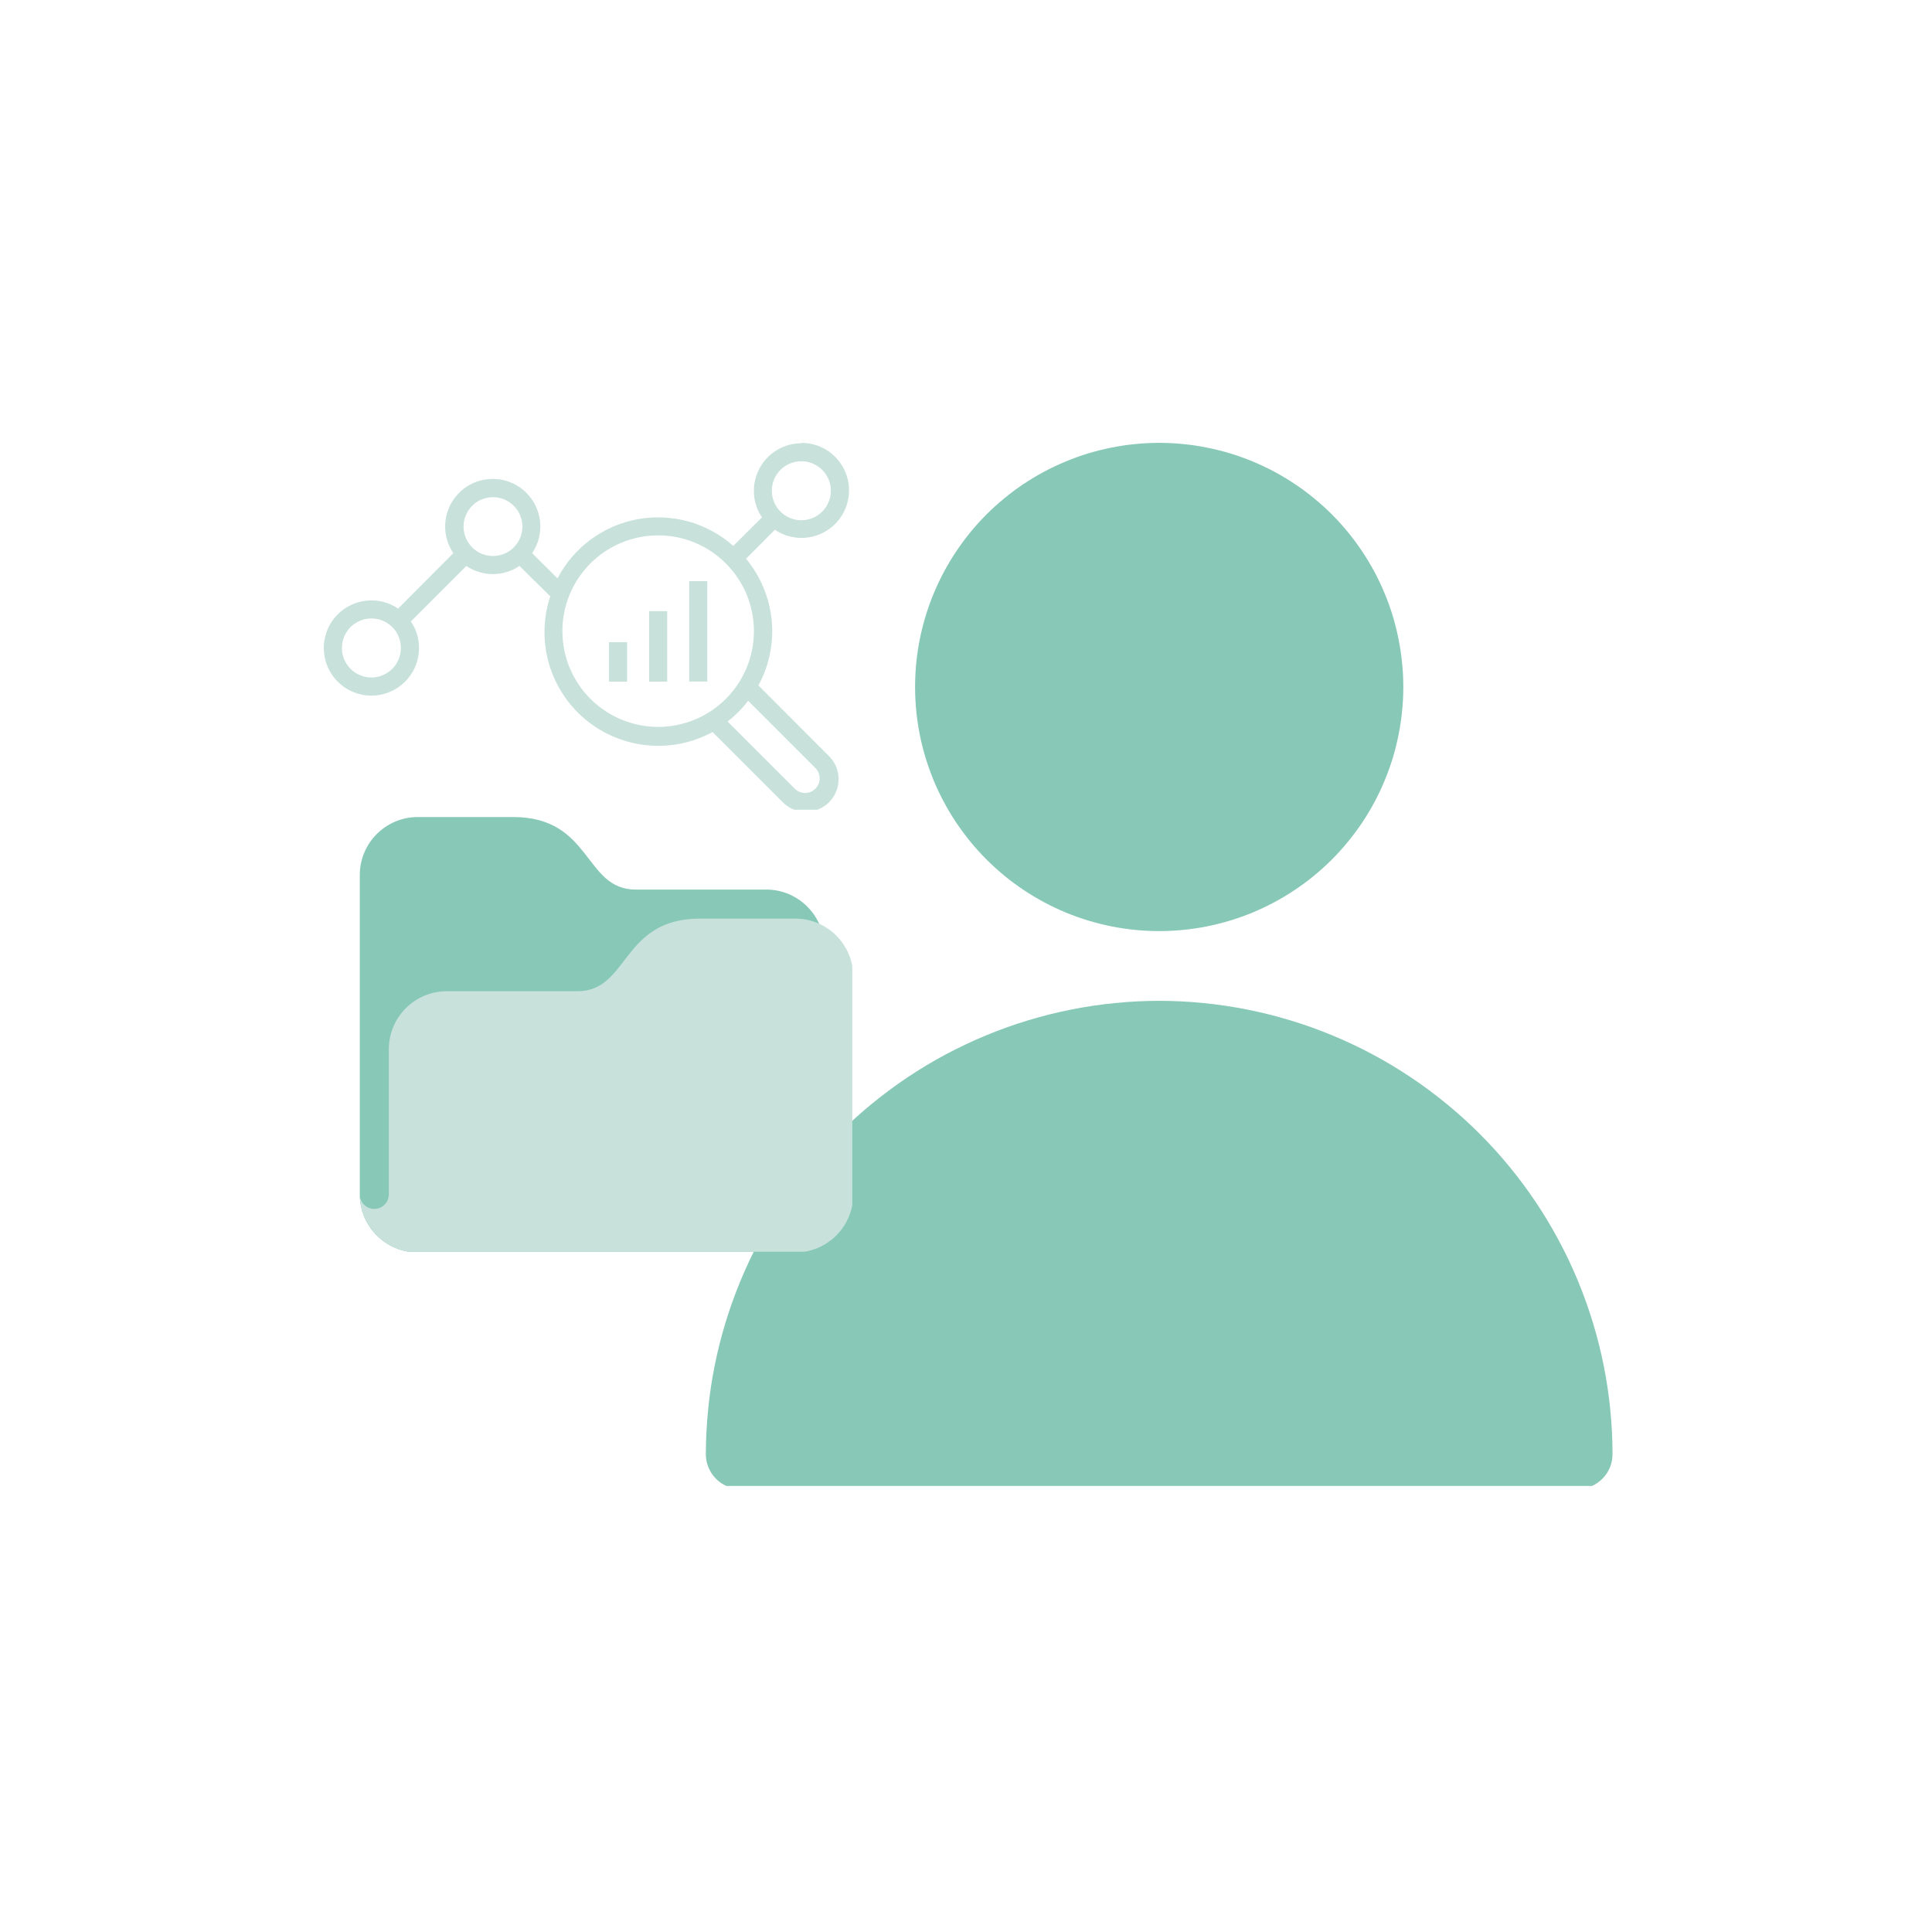
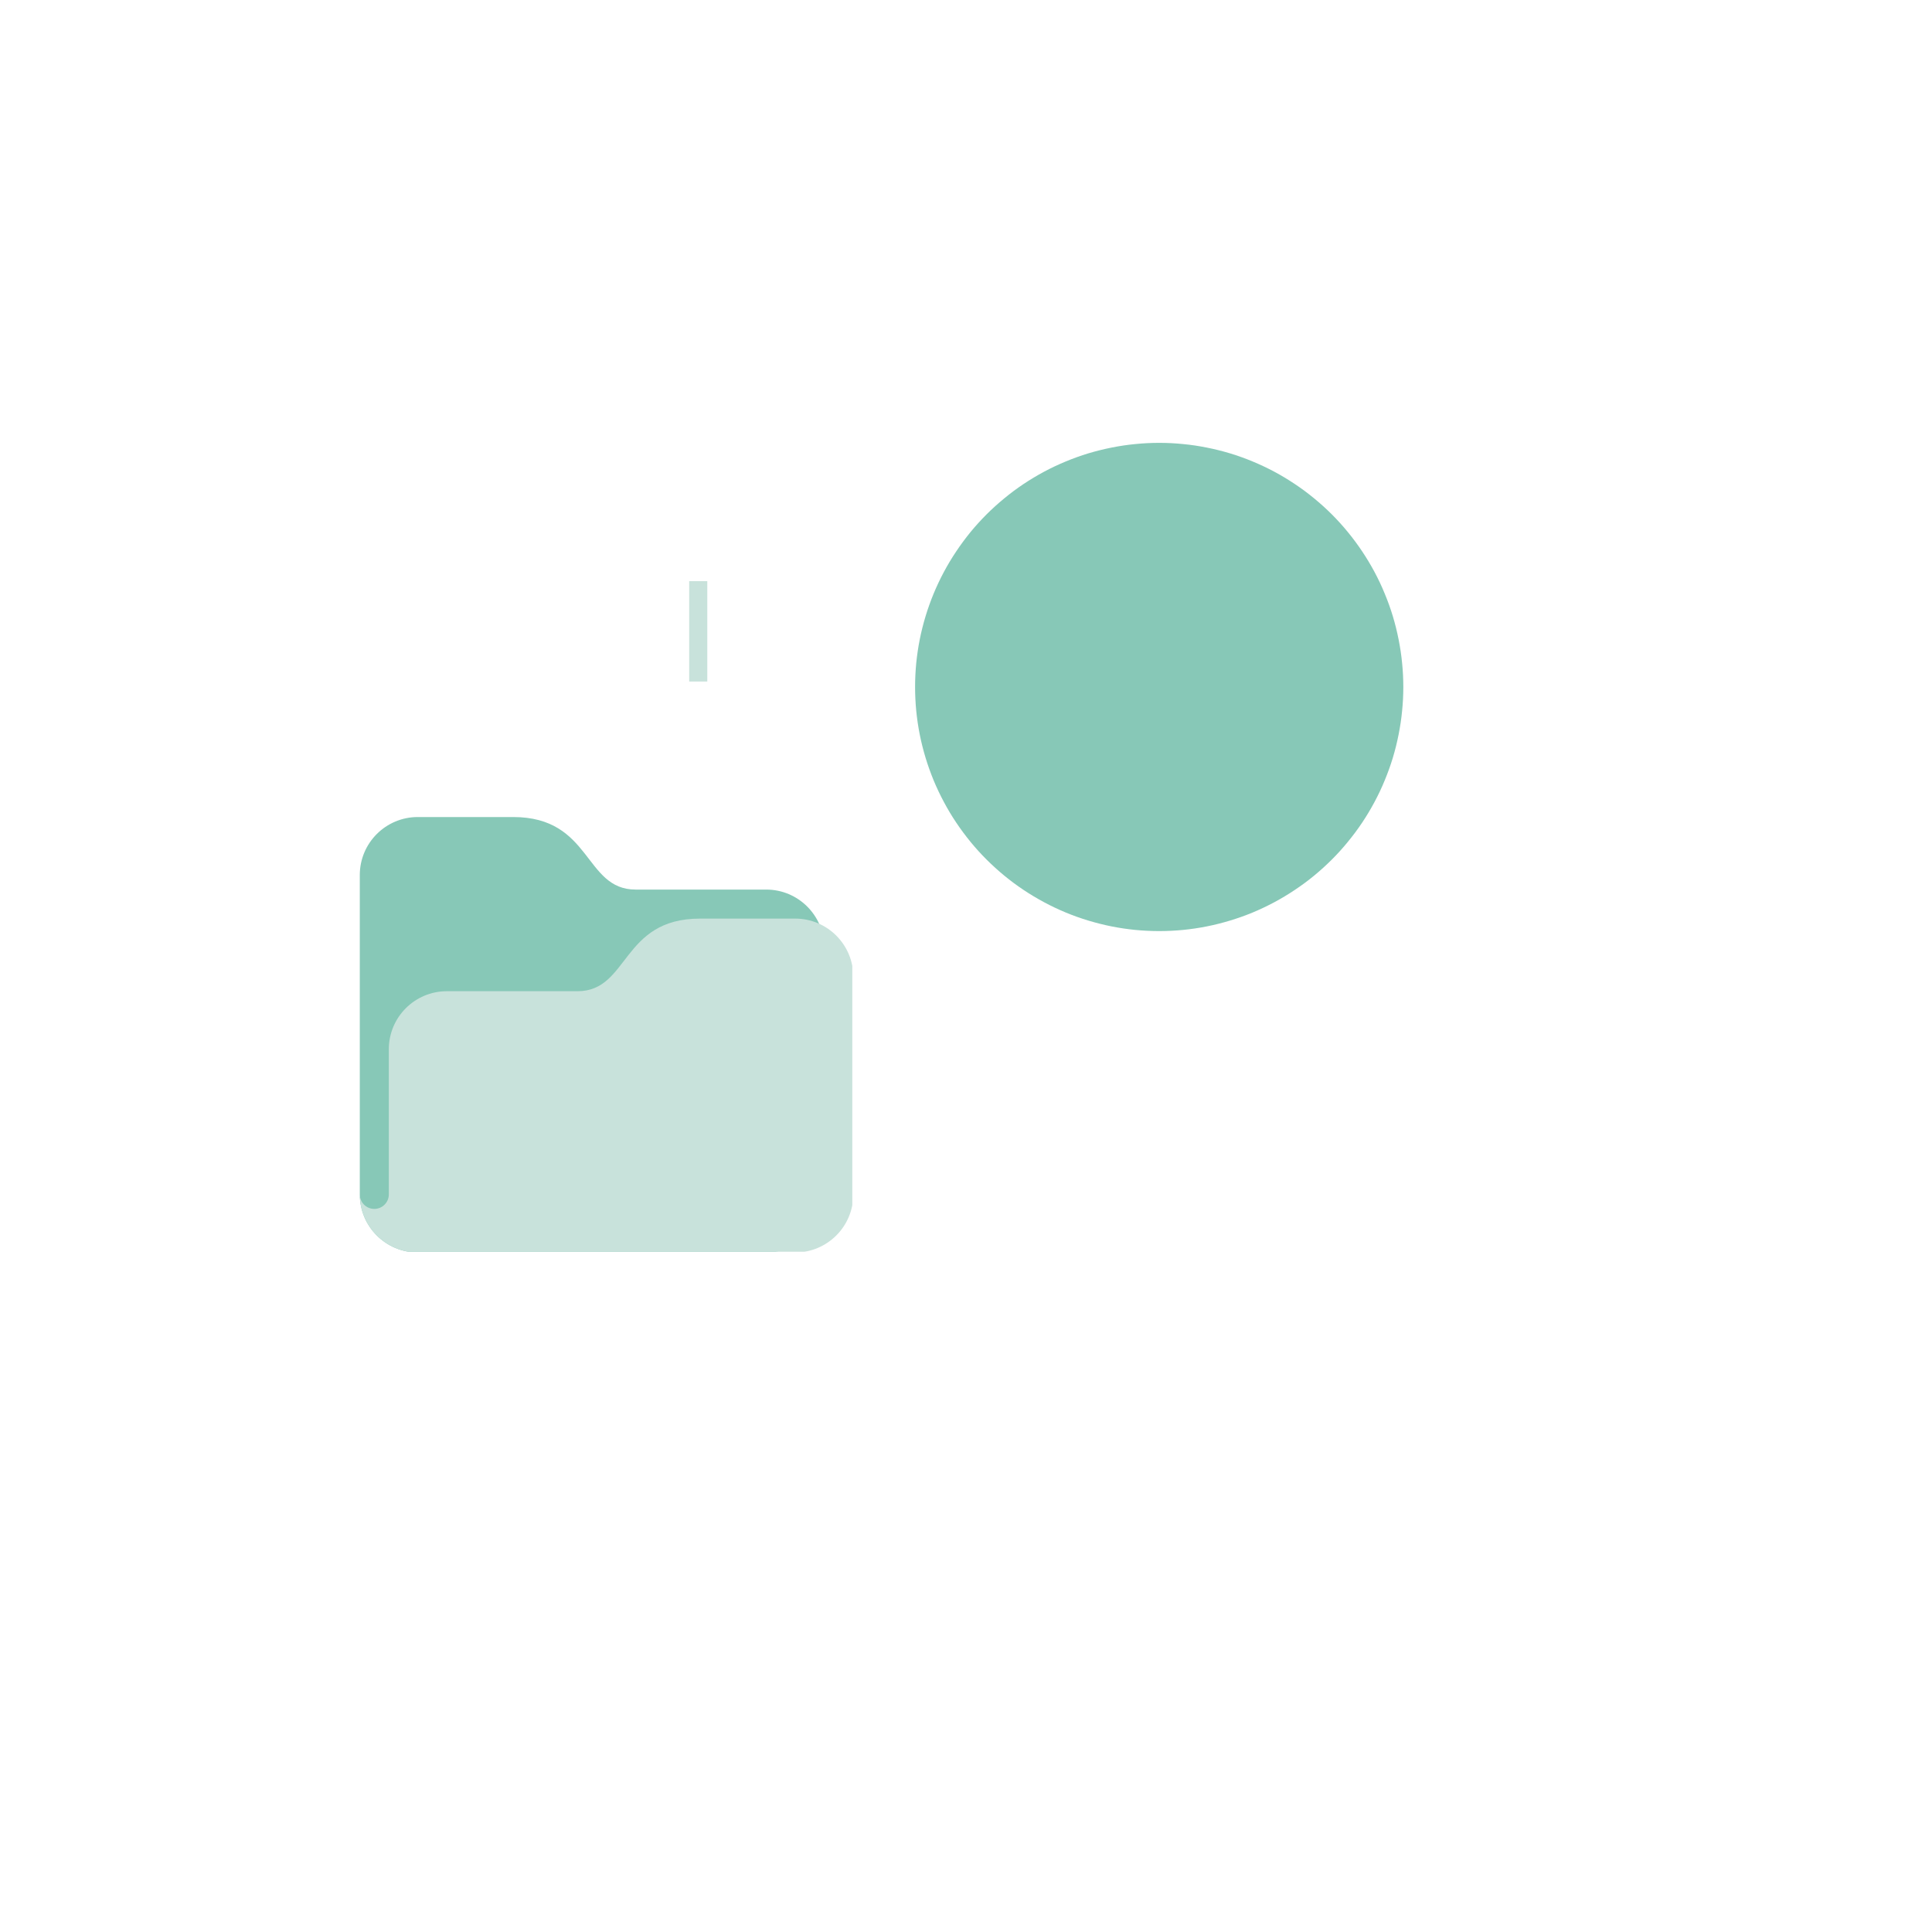
<svg xmlns="http://www.w3.org/2000/svg" width="200" zoomAndPan="magnify" viewBox="0 0 150 150" height="200" preserveAspectRatio="xMidYMid meet" version="1.0">
  <defs>
    <clipPath id="9be86b8d76">
      <path d="M 71 34.367 L 109 34.367 L 109 73 L 71 73 Z M 71 34.367 " clip-rule="nonzero" />
    </clipPath>
    <clipPath id="cd603f49e5">
-       <path d="M 54.801 77 L 125.301 77 L 125.301 115.367 L 54.801 115.367 Z M 54.801 77 " clip-rule="nonzero" />
-     </clipPath>
+       </clipPath>
    <clipPath id="b112131576">
      <path d="M 27.922 63.434 L 64 63.434 L 64 97.184 L 27.922 97.184 Z M 27.922 63.434 " clip-rule="nonzero" />
    </clipPath>
    <clipPath id="b6593a6102">
      <path d="M 27.922 71 L 66.172 71 L 66.172 97.184 L 27.922 97.184 Z M 27.922 71 " clip-rule="nonzero" />
    </clipPath>
    <clipPath id="ae8dd72b63">
-       <path d="M 25 34.367 L 66 34.367 L 66 62.867 L 25 62.867 Z M 25 34.367 " clip-rule="nonzero" />
-     </clipPath>
+       </clipPath>
  </defs>
  <g clip-path="url(#9be86b8d76)">
    <path fill="#87c8b7" d="M 108.953 53.336 C 108.953 53.957 108.922 54.578 108.859 55.195 C 108.801 55.812 108.707 56.426 108.586 57.035 C 108.465 57.645 108.316 58.246 108.137 58.84 C 107.957 59.434 107.746 60.016 107.508 60.59 C 107.273 61.164 107.008 61.723 106.715 62.27 C 106.422 62.82 106.102 63.352 105.758 63.867 C 105.414 64.383 105.043 64.879 104.648 65.359 C 104.258 65.84 103.84 66.301 103.402 66.738 C 102.961 67.176 102.504 67.594 102.023 67.988 C 101.543 68.383 101.047 68.75 100.527 69.094 C 100.012 69.441 99.48 69.758 98.934 70.051 C 98.387 70.344 97.824 70.609 97.254 70.848 C 96.68 71.086 96.094 71.293 95.5 71.473 C 94.906 71.652 94.305 71.805 93.695 71.926 C 93.09 72.047 92.477 72.137 91.855 72.199 C 91.238 72.258 90.621 72.289 90 72.289 C 89.379 72.289 88.758 72.258 88.141 72.199 C 87.523 72.137 86.91 72.047 86.301 71.926 C 85.695 71.805 85.094 71.652 84.496 71.473 C 83.902 71.293 83.32 71.086 82.746 70.848 C 82.172 70.609 81.613 70.344 81.066 70.051 C 80.52 69.758 79.988 69.441 79.469 69.094 C 78.953 68.75 78.457 68.383 77.977 67.988 C 77.496 67.594 77.039 67.176 76.598 66.738 C 76.16 66.301 75.742 65.84 75.348 65.359 C 74.957 64.879 74.586 64.383 74.242 63.867 C 73.895 63.352 73.578 62.82 73.285 62.27 C 72.992 61.723 72.727 61.164 72.488 60.59 C 72.254 60.016 72.043 59.434 71.863 58.84 C 71.684 58.246 71.531 57.645 71.41 57.035 C 71.289 56.426 71.199 55.812 71.137 55.195 C 71.078 54.578 71.047 53.957 71.047 53.336 C 71.047 52.715 71.078 52.098 71.137 51.48 C 71.199 50.863 71.289 50.25 71.41 49.641 C 71.531 49.031 71.684 48.43 71.863 47.836 C 72.043 47.242 72.254 46.656 72.488 46.086 C 72.727 45.512 72.992 44.949 73.285 44.402 C 73.578 43.855 73.895 43.324 74.242 42.809 C 74.586 42.293 74.957 41.793 75.348 41.312 C 75.742 40.832 76.16 40.375 76.598 39.934 C 77.039 39.496 77.496 39.082 77.977 38.688 C 78.457 38.293 78.953 37.922 79.469 37.578 C 79.988 37.234 80.52 36.914 81.066 36.621 C 81.613 36.328 82.172 36.066 82.746 35.828 C 83.32 35.59 83.902 35.379 84.496 35.199 C 85.094 35.02 85.695 34.871 86.301 34.75 C 86.91 34.629 87.523 34.535 88.141 34.477 C 88.758 34.414 89.379 34.383 90 34.383 C 90.621 34.383 91.238 34.414 91.855 34.477 C 92.477 34.535 93.09 34.629 93.695 34.75 C 94.305 34.871 94.906 35.02 95.5 35.199 C 96.094 35.379 96.68 35.59 97.254 35.828 C 97.824 36.066 98.387 36.328 98.934 36.621 C 99.48 36.914 100.012 37.234 100.527 37.578 C 101.047 37.922 101.543 38.293 102.023 38.688 C 102.504 39.082 102.961 39.496 103.402 39.934 C 103.84 40.375 104.258 40.832 104.648 41.312 C 105.043 41.793 105.414 42.293 105.758 42.809 C 106.102 43.324 106.422 43.855 106.715 44.402 C 107.008 44.949 107.273 45.512 107.508 46.086 C 107.746 46.656 107.957 47.242 108.137 47.836 C 108.316 48.43 108.465 49.031 108.586 49.641 C 108.707 50.25 108.801 50.863 108.859 51.48 C 108.922 52.098 108.953 52.715 108.953 53.336 Z M 108.953 53.336 " fill-opacity="1" fill-rule="nonzero" />
  </g>
  <g clip-path="url(#cd603f49e5)">
-     <path fill="#87c8b7" d="M 90 77.703 C 88.848 77.707 87.699 77.762 86.551 77.879 C 85.402 77.992 84.266 78.16 83.137 78.387 C 82.004 78.613 80.891 78.895 79.785 79.23 C 78.684 79.562 77.602 79.953 76.535 80.395 C 75.473 80.836 74.434 81.328 73.414 81.871 C 72.398 82.414 71.414 83.008 70.453 83.648 C 69.496 84.289 68.574 84.977 67.68 85.707 C 66.789 86.438 65.938 87.211 65.125 88.023 C 64.309 88.84 63.535 89.691 62.805 90.582 C 62.074 91.473 61.387 92.398 60.746 93.355 C 60.105 94.316 59.516 95.301 58.969 96.316 C 58.426 97.332 57.934 98.375 57.492 99.438 C 57.051 100.504 56.664 101.586 56.328 102.688 C 55.992 103.793 55.711 104.906 55.484 106.039 C 55.258 107.168 55.09 108.305 54.977 109.453 C 54.863 110.598 54.805 111.75 54.801 112.902 C 54.801 113.262 54.871 113.605 55.008 113.938 C 55.145 114.27 55.34 114.562 55.594 114.816 C 55.848 115.07 56.141 115.266 56.473 115.402 C 56.805 115.539 57.152 115.609 57.512 115.609 L 122.488 115.609 C 122.848 115.609 123.195 115.539 123.527 115.402 C 123.855 115.266 124.148 115.07 124.402 114.816 C 124.656 114.562 124.852 114.27 124.992 113.938 C 125.129 113.605 125.195 113.262 125.195 112.902 C 125.195 111.75 125.137 110.598 125.023 109.453 C 124.91 108.305 124.738 107.168 124.516 106.039 C 124.289 104.906 124.008 103.793 123.672 102.688 C 123.336 101.586 122.949 100.504 122.508 99.438 C 122.066 98.375 121.574 97.332 121.027 96.316 C 120.484 95.301 119.895 94.316 119.254 93.355 C 118.613 92.398 117.926 91.473 117.195 90.582 C 116.465 89.691 115.691 88.84 114.875 88.023 C 114.062 87.211 113.207 86.438 112.316 85.707 C 111.426 84.977 110.504 84.289 109.543 83.648 C 108.586 83.008 107.598 82.414 106.582 81.871 C 105.566 81.328 104.527 80.836 103.461 80.395 C 102.398 79.953 101.316 79.562 100.211 79.23 C 99.109 78.895 97.992 78.613 96.863 78.387 C 95.734 78.16 94.594 77.992 93.449 77.879 C 92.301 77.762 91.152 77.707 90 77.703 Z M 90 77.703 " fill-opacity="1" fill-rule="nonzero" />
-   </g>
+     </g>
  <g clip-path="url(#b112131576)">
    <path fill="#87c8b7" d="M 27.934 92.734 C 27.934 95.223 29.953 97.242 32.441 97.242 L 59.488 97.242 C 61.977 97.242 63.996 95.223 63.996 92.734 L 63.996 73.574 C 63.996 71.086 61.977 69.066 59.488 69.066 L 49.348 69.066 C 45.332 69.066 45.965 63.434 39.836 63.434 L 32.441 63.434 C 29.953 63.434 27.934 65.449 27.934 67.941 Z M 27.934 92.734 " fill-opacity="1" fill-rule="nonzero" />
  </g>
  <g clip-path="url(#b6593a6102)">
    <path fill="#c8e2db" d="M 61.742 71.32 L 54.348 71.32 C 48.219 71.32 48.852 76.957 44.84 76.957 L 34.695 76.957 C 32.207 76.957 30.188 78.973 30.188 81.465 L 30.188 92.734 C 30.188 93.355 29.684 93.859 29.062 93.859 C 28.438 93.859 27.934 93.355 27.934 92.734 C 27.934 95.223 29.953 97.242 32.441 97.242 L 61.742 97.242 C 64.23 97.242 66.25 95.223 66.25 92.734 L 66.25 75.828 C 66.25 73.34 64.23 71.32 61.742 71.32 Z M 61.742 71.32 " fill-opacity="1" fill-rule="nonzero" />
  </g>
  <g clip-path="url(#ae8dd72b63)">
    <path fill="#c8e2db" d="M 62.223 34.414 C 61.539 34.414 60.906 34.59 60.324 34.941 C 59.738 35.293 59.285 35.77 58.965 36.371 C 58.645 36.973 58.504 37.613 58.535 38.297 C 58.57 38.977 58.777 39.602 59.16 40.168 L 56.93 42.383 C 56.68 42.16 56.422 41.953 56.148 41.762 C 55.875 41.57 55.59 41.395 55.297 41.238 C 55.004 41.078 54.703 40.934 54.395 40.809 C 54.086 40.684 53.773 40.578 53.449 40.488 C 53.129 40.398 52.805 40.328 52.477 40.277 C 52.145 40.223 51.812 40.191 51.48 40.176 C 51.148 40.16 50.816 40.164 50.484 40.188 C 50.148 40.211 49.82 40.254 49.492 40.312 C 49.164 40.375 48.84 40.453 48.523 40.551 C 48.203 40.648 47.891 40.762 47.586 40.895 C 47.281 41.027 46.98 41.18 46.695 41.344 C 46.406 41.512 46.125 41.695 45.859 41.891 C 45.59 42.09 45.336 42.305 45.09 42.531 C 44.848 42.758 44.617 43 44.398 43.25 C 44.184 43.504 43.98 43.77 43.797 44.047 C 43.609 44.324 43.438 44.609 43.285 44.902 L 41.316 42.949 C 41.57 42.578 41.746 42.172 41.852 41.734 C 41.957 41.297 41.98 40.855 41.922 40.41 C 41.867 39.965 41.73 39.543 41.52 39.145 C 41.312 38.746 41.035 38.402 40.699 38.105 C 40.363 37.805 39.984 37.578 39.562 37.418 C 39.141 37.262 38.707 37.18 38.258 37.18 C 37.805 37.18 37.371 37.262 36.949 37.418 C 36.531 37.578 36.152 37.805 35.812 38.105 C 35.477 38.402 35.203 38.746 34.992 39.145 C 34.781 39.543 34.645 39.965 34.59 40.41 C 34.531 40.855 34.555 41.297 34.66 41.734 C 34.766 42.172 34.945 42.578 35.195 42.949 L 30.91 47.25 C 30.684 47.098 30.441 46.973 30.188 46.871 C 29.934 46.77 29.672 46.699 29.398 46.66 C 29.129 46.617 28.859 46.605 28.586 46.625 C 28.312 46.641 28.043 46.691 27.781 46.77 C 27.52 46.848 27.27 46.953 27.031 47.086 C 26.793 47.219 26.57 47.379 26.367 47.559 C 26.164 47.742 25.984 47.945 25.824 48.168 C 25.664 48.391 25.535 48.629 25.426 48.883 C 25.32 49.133 25.246 49.395 25.195 49.664 C 25.148 49.934 25.133 50.203 25.145 50.477 C 25.156 50.75 25.199 51.02 25.27 51.285 C 25.34 51.547 25.441 51.801 25.57 52.043 C 25.699 52.285 25.852 52.508 26.027 52.715 C 26.207 52.926 26.406 53.109 26.625 53.273 C 26.844 53.438 27.078 53.574 27.328 53.688 C 27.578 53.797 27.836 53.879 28.105 53.934 C 28.371 53.988 28.645 54.012 28.918 54.008 C 29.191 54 29.461 53.965 29.727 53.898 C 29.992 53.832 30.246 53.738 30.492 53.617 C 30.734 53.492 30.965 53.348 31.176 53.172 C 31.387 53 31.578 52.805 31.746 52.59 C 31.914 52.375 32.059 52.145 32.176 51.898 C 32.293 51.648 32.383 51.391 32.441 51.125 C 32.5 50.859 32.531 50.59 32.531 50.316 C 32.535 49.562 32.324 48.871 31.898 48.25 L 36.207 43.941 C 36.512 44.148 36.84 44.305 37.191 44.41 C 37.543 44.52 37.902 44.574 38.27 44.574 C 38.637 44.574 38.996 44.52 39.348 44.41 C 39.699 44.305 40.027 44.148 40.332 43.941 L 42.723 46.297 C 42.445 47.137 42.293 48 42.277 48.883 C 42.258 49.77 42.367 50.637 42.609 51.488 C 42.852 52.34 43.215 53.141 43.695 53.883 C 44.18 54.625 44.762 55.281 45.438 55.848 C 46.117 56.418 46.867 56.871 47.684 57.215 C 48.5 57.559 49.348 57.773 50.227 57.863 C 51.109 57.949 51.984 57.906 52.852 57.734 C 53.719 57.559 54.543 57.258 55.32 56.836 L 60.773 62.289 C 61.137 62.652 61.57 62.883 62.074 62.98 C 62.574 63.082 63.062 63.035 63.539 62.836 C 64.012 62.641 64.391 62.332 64.676 61.906 C 64.961 61.48 65.102 61.012 65.105 60.496 C 65.105 59.801 64.859 59.203 64.367 58.711 L 58.883 53.219 C 59.305 52.441 59.602 51.625 59.777 50.762 C 59.953 49.898 60 49.027 59.914 48.152 C 59.828 47.273 59.613 46.43 59.273 45.617 C 58.938 44.801 58.484 44.059 57.922 43.379 L 60.164 41.129 C 60.402 41.293 60.656 41.422 60.926 41.523 C 61.195 41.629 61.477 41.695 61.762 41.734 C 62.047 41.77 62.332 41.773 62.621 41.742 C 62.906 41.711 63.188 41.648 63.457 41.551 C 63.73 41.457 63.988 41.328 64.23 41.172 C 64.473 41.016 64.691 40.836 64.895 40.625 C 65.094 40.418 65.266 40.188 65.41 39.941 C 65.559 39.691 65.672 39.43 65.758 39.152 C 65.84 38.879 65.895 38.598 65.91 38.309 C 65.93 38.02 65.914 37.734 65.867 37.449 C 65.816 37.164 65.734 36.891 65.621 36.625 C 65.508 36.359 65.367 36.113 65.195 35.879 C 65.023 35.648 64.828 35.438 64.609 35.254 C 64.387 35.066 64.148 34.91 63.891 34.781 C 63.633 34.648 63.363 34.551 63.082 34.484 C 62.801 34.418 62.52 34.383 62.23 34.383 Z M 28.844 52.598 C 28.539 52.602 28.246 52.543 27.965 52.426 C 27.684 52.312 27.434 52.145 27.219 51.93 C 27.004 51.715 26.836 51.469 26.723 51.188 C 26.605 50.906 26.547 50.613 26.547 50.309 C 26.543 50.008 26.602 49.715 26.719 49.434 C 26.836 49.152 27 48.902 27.215 48.688 C 27.43 48.473 27.68 48.309 27.961 48.191 C 28.242 48.074 28.535 48.016 28.84 48.016 C 29.141 48.016 29.434 48.074 29.715 48.191 C 29.996 48.309 30.246 48.477 30.461 48.691 C 30.676 48.906 30.84 49.156 30.953 49.438 C 31.07 49.719 31.129 50.012 31.125 50.316 C 31.125 50.617 31.066 50.91 30.953 51.188 C 30.836 51.469 30.668 51.715 30.457 51.93 C 30.242 52.141 29.996 52.309 29.715 52.422 C 29.438 52.539 29.145 52.598 28.844 52.598 Z M 38.273 43.168 C 37.973 43.168 37.68 43.109 37.398 42.996 C 37.121 42.879 36.871 42.715 36.66 42.5 C 36.445 42.285 36.281 42.039 36.164 41.758 C 36.047 41.48 35.988 41.188 35.988 40.883 C 35.988 40.582 36.047 40.289 36.164 40.012 C 36.281 39.73 36.445 39.484 36.66 39.27 C 36.871 39.055 37.121 38.891 37.398 38.773 C 37.68 38.66 37.973 38.602 38.273 38.602 C 38.578 38.602 38.867 38.66 39.148 38.773 C 39.426 38.891 39.676 39.055 39.887 39.27 C 40.102 39.484 40.27 39.73 40.383 40.012 C 40.5 40.289 40.559 40.582 40.559 40.883 C 40.559 41.188 40.5 41.48 40.383 41.758 C 40.27 42.039 40.102 42.285 39.887 42.5 C 39.676 42.715 39.426 42.879 39.148 42.996 C 38.867 43.109 38.578 43.168 38.273 43.168 Z M 63.34 59.668 C 63.438 59.777 63.516 59.898 63.566 60.035 C 63.617 60.172 63.641 60.312 63.637 60.457 C 63.633 60.605 63.605 60.746 63.547 60.879 C 63.488 61.012 63.406 61.133 63.305 61.234 C 63.199 61.34 63.082 61.418 62.949 61.477 C 62.812 61.531 62.672 61.562 62.527 61.566 C 62.383 61.566 62.238 61.543 62.102 61.492 C 61.965 61.438 61.844 61.363 61.738 61.262 L 56.488 56.016 C 57.09 55.551 57.621 55.016 58.082 54.41 Z M 51.098 56.438 C 50.609 56.438 50.125 56.387 49.648 56.293 C 49.168 56.199 48.703 56.055 48.25 55.867 C 47.801 55.684 47.371 55.453 46.965 55.18 C 46.559 54.91 46.184 54.602 45.84 54.254 C 45.492 53.91 45.184 53.535 44.914 53.129 C 44.645 52.723 44.414 52.293 44.227 51.84 C 44.039 51.391 43.898 50.926 43.805 50.445 C 43.711 49.965 43.664 49.48 43.664 48.992 C 43.664 48.504 43.711 48.023 43.809 47.543 C 43.902 47.062 44.047 46.598 44.234 46.148 C 44.422 45.695 44.648 45.27 44.922 44.863 C 45.195 44.457 45.504 44.082 45.848 43.734 C 46.195 43.391 46.57 43.082 46.977 42.812 C 47.383 42.543 47.812 42.312 48.266 42.129 C 48.715 41.941 49.184 41.801 49.66 41.707 C 50.141 41.613 50.625 41.566 51.113 41.566 C 51.602 41.566 52.086 41.617 52.562 41.711 C 53.043 41.809 53.508 41.949 53.957 42.137 C 54.41 42.324 54.836 42.555 55.242 42.828 C 55.648 43.102 56.023 43.41 56.367 43.758 C 56.711 44.102 57.02 44.48 57.289 44.887 C 57.562 45.293 57.789 45.723 57.977 46.172 C 58.16 46.625 58.301 47.09 58.395 47.57 C 58.488 48.051 58.535 48.535 58.535 49.023 C 58.531 49.508 58.484 49.992 58.387 50.469 C 58.289 50.945 58.148 51.41 57.961 51.859 C 57.773 52.309 57.543 52.738 57.273 53.141 C 57 53.547 56.691 53.922 56.348 54.266 C 56.004 54.609 55.629 54.918 55.223 55.188 C 54.816 55.457 54.391 55.688 53.938 55.871 C 53.488 56.059 53.023 56.199 52.547 56.293 C 52.066 56.387 51.586 56.438 51.098 56.438 Z M 62.223 40.391 C 61.918 40.395 61.625 40.336 61.344 40.219 C 61.062 40.105 60.816 39.941 60.602 39.727 C 60.383 39.512 60.219 39.266 60.102 38.984 C 59.984 38.703 59.926 38.41 59.926 38.105 C 59.926 37.801 59.98 37.508 60.098 37.23 C 60.215 36.949 60.379 36.699 60.594 36.484 C 60.809 36.27 61.055 36.102 61.336 35.984 C 61.617 35.871 61.91 35.812 62.215 35.812 C 62.516 35.809 62.809 35.867 63.09 35.984 C 63.371 36.102 63.621 36.266 63.836 36.48 C 64.051 36.695 64.215 36.945 64.332 37.223 C 64.449 37.504 64.508 37.797 64.508 38.102 C 64.508 38.406 64.449 38.695 64.332 38.977 C 64.219 39.258 64.051 39.504 63.84 39.719 C 63.625 39.934 63.379 40.098 63.098 40.215 C 62.816 40.332 62.527 40.391 62.223 40.391 Z M 62.223 40.391 " fill-opacity="1" fill-rule="nonzero" />
  </g>
-   <path fill="#c8e2db" d="M 47.281 49.859 L 48.688 49.859 L 48.688 52.922 L 47.281 52.922 Z M 47.281 49.859 " fill-opacity="1" fill-rule="nonzero" />
-   <path fill="#c8e2db" d="M 50.395 47.449 L 51.801 47.449 L 51.801 52.922 L 50.395 52.922 Z M 50.395 47.449 " fill-opacity="1" fill-rule="nonzero" />
  <path fill="#c8e2db" d="M 53.508 45.121 L 54.914 45.121 L 54.914 52.914 L 53.508 52.914 Z M 53.508 45.121 " fill-opacity="1" fill-rule="nonzero" />
</svg>